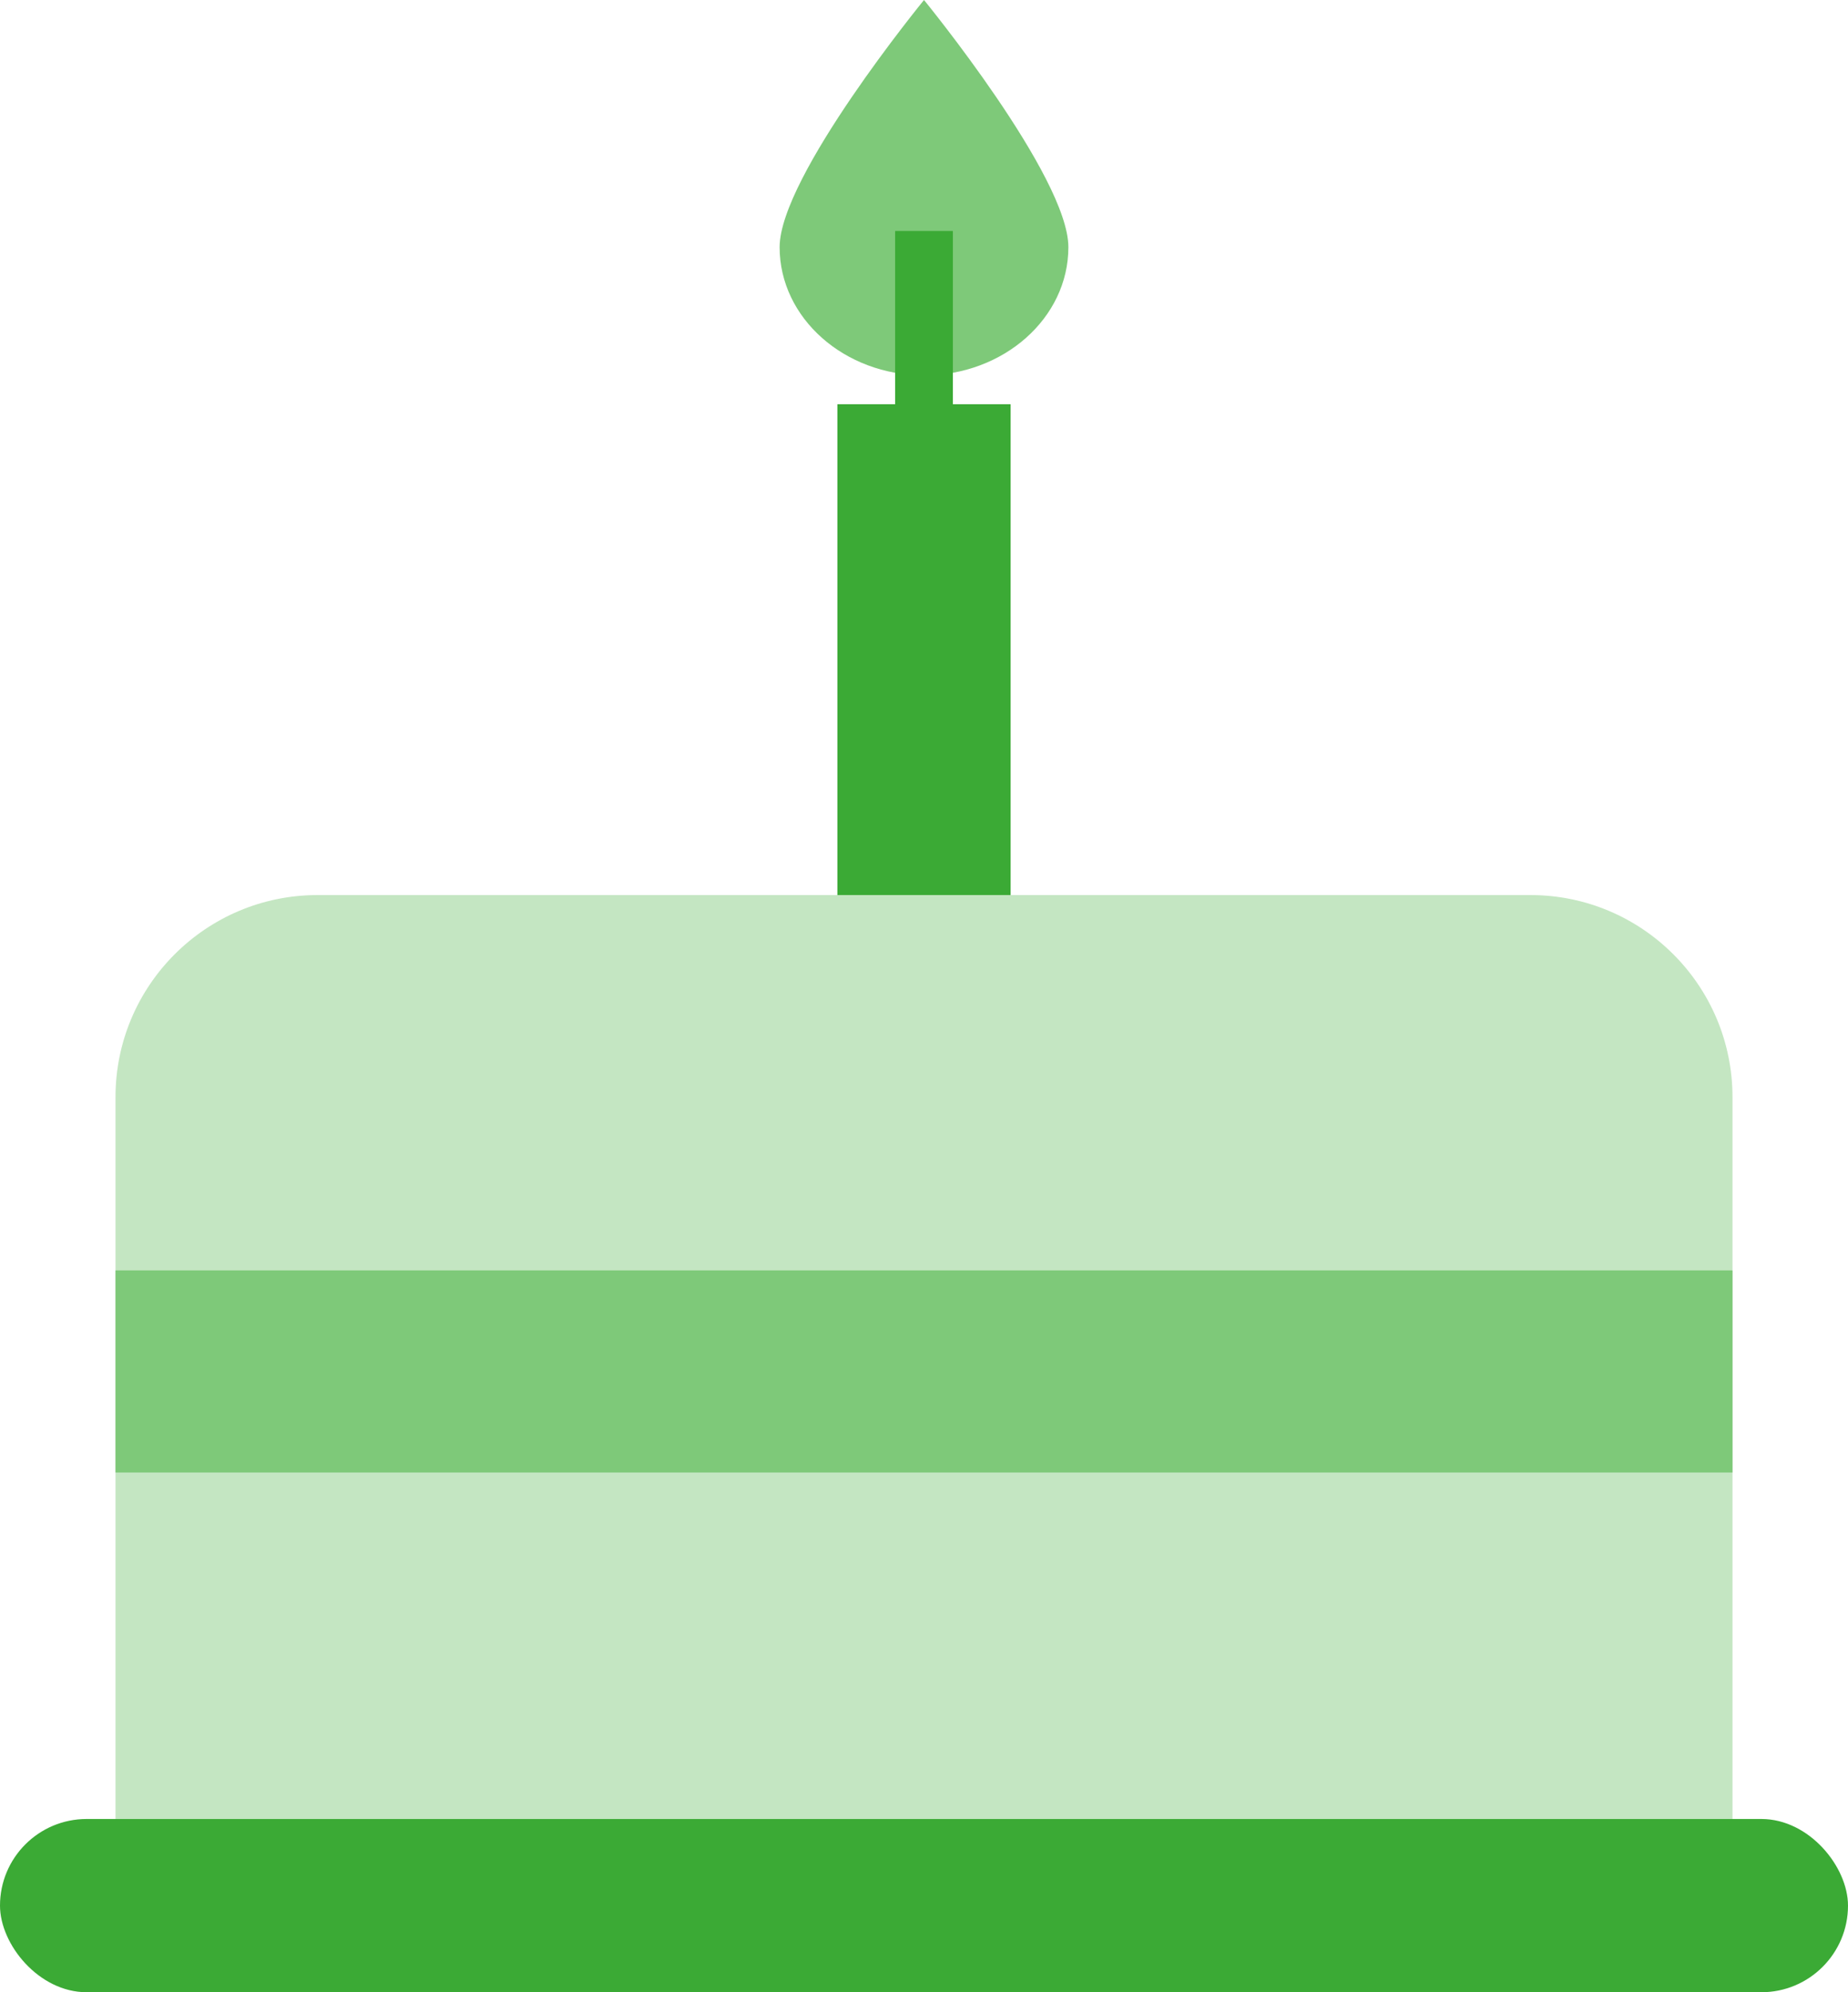
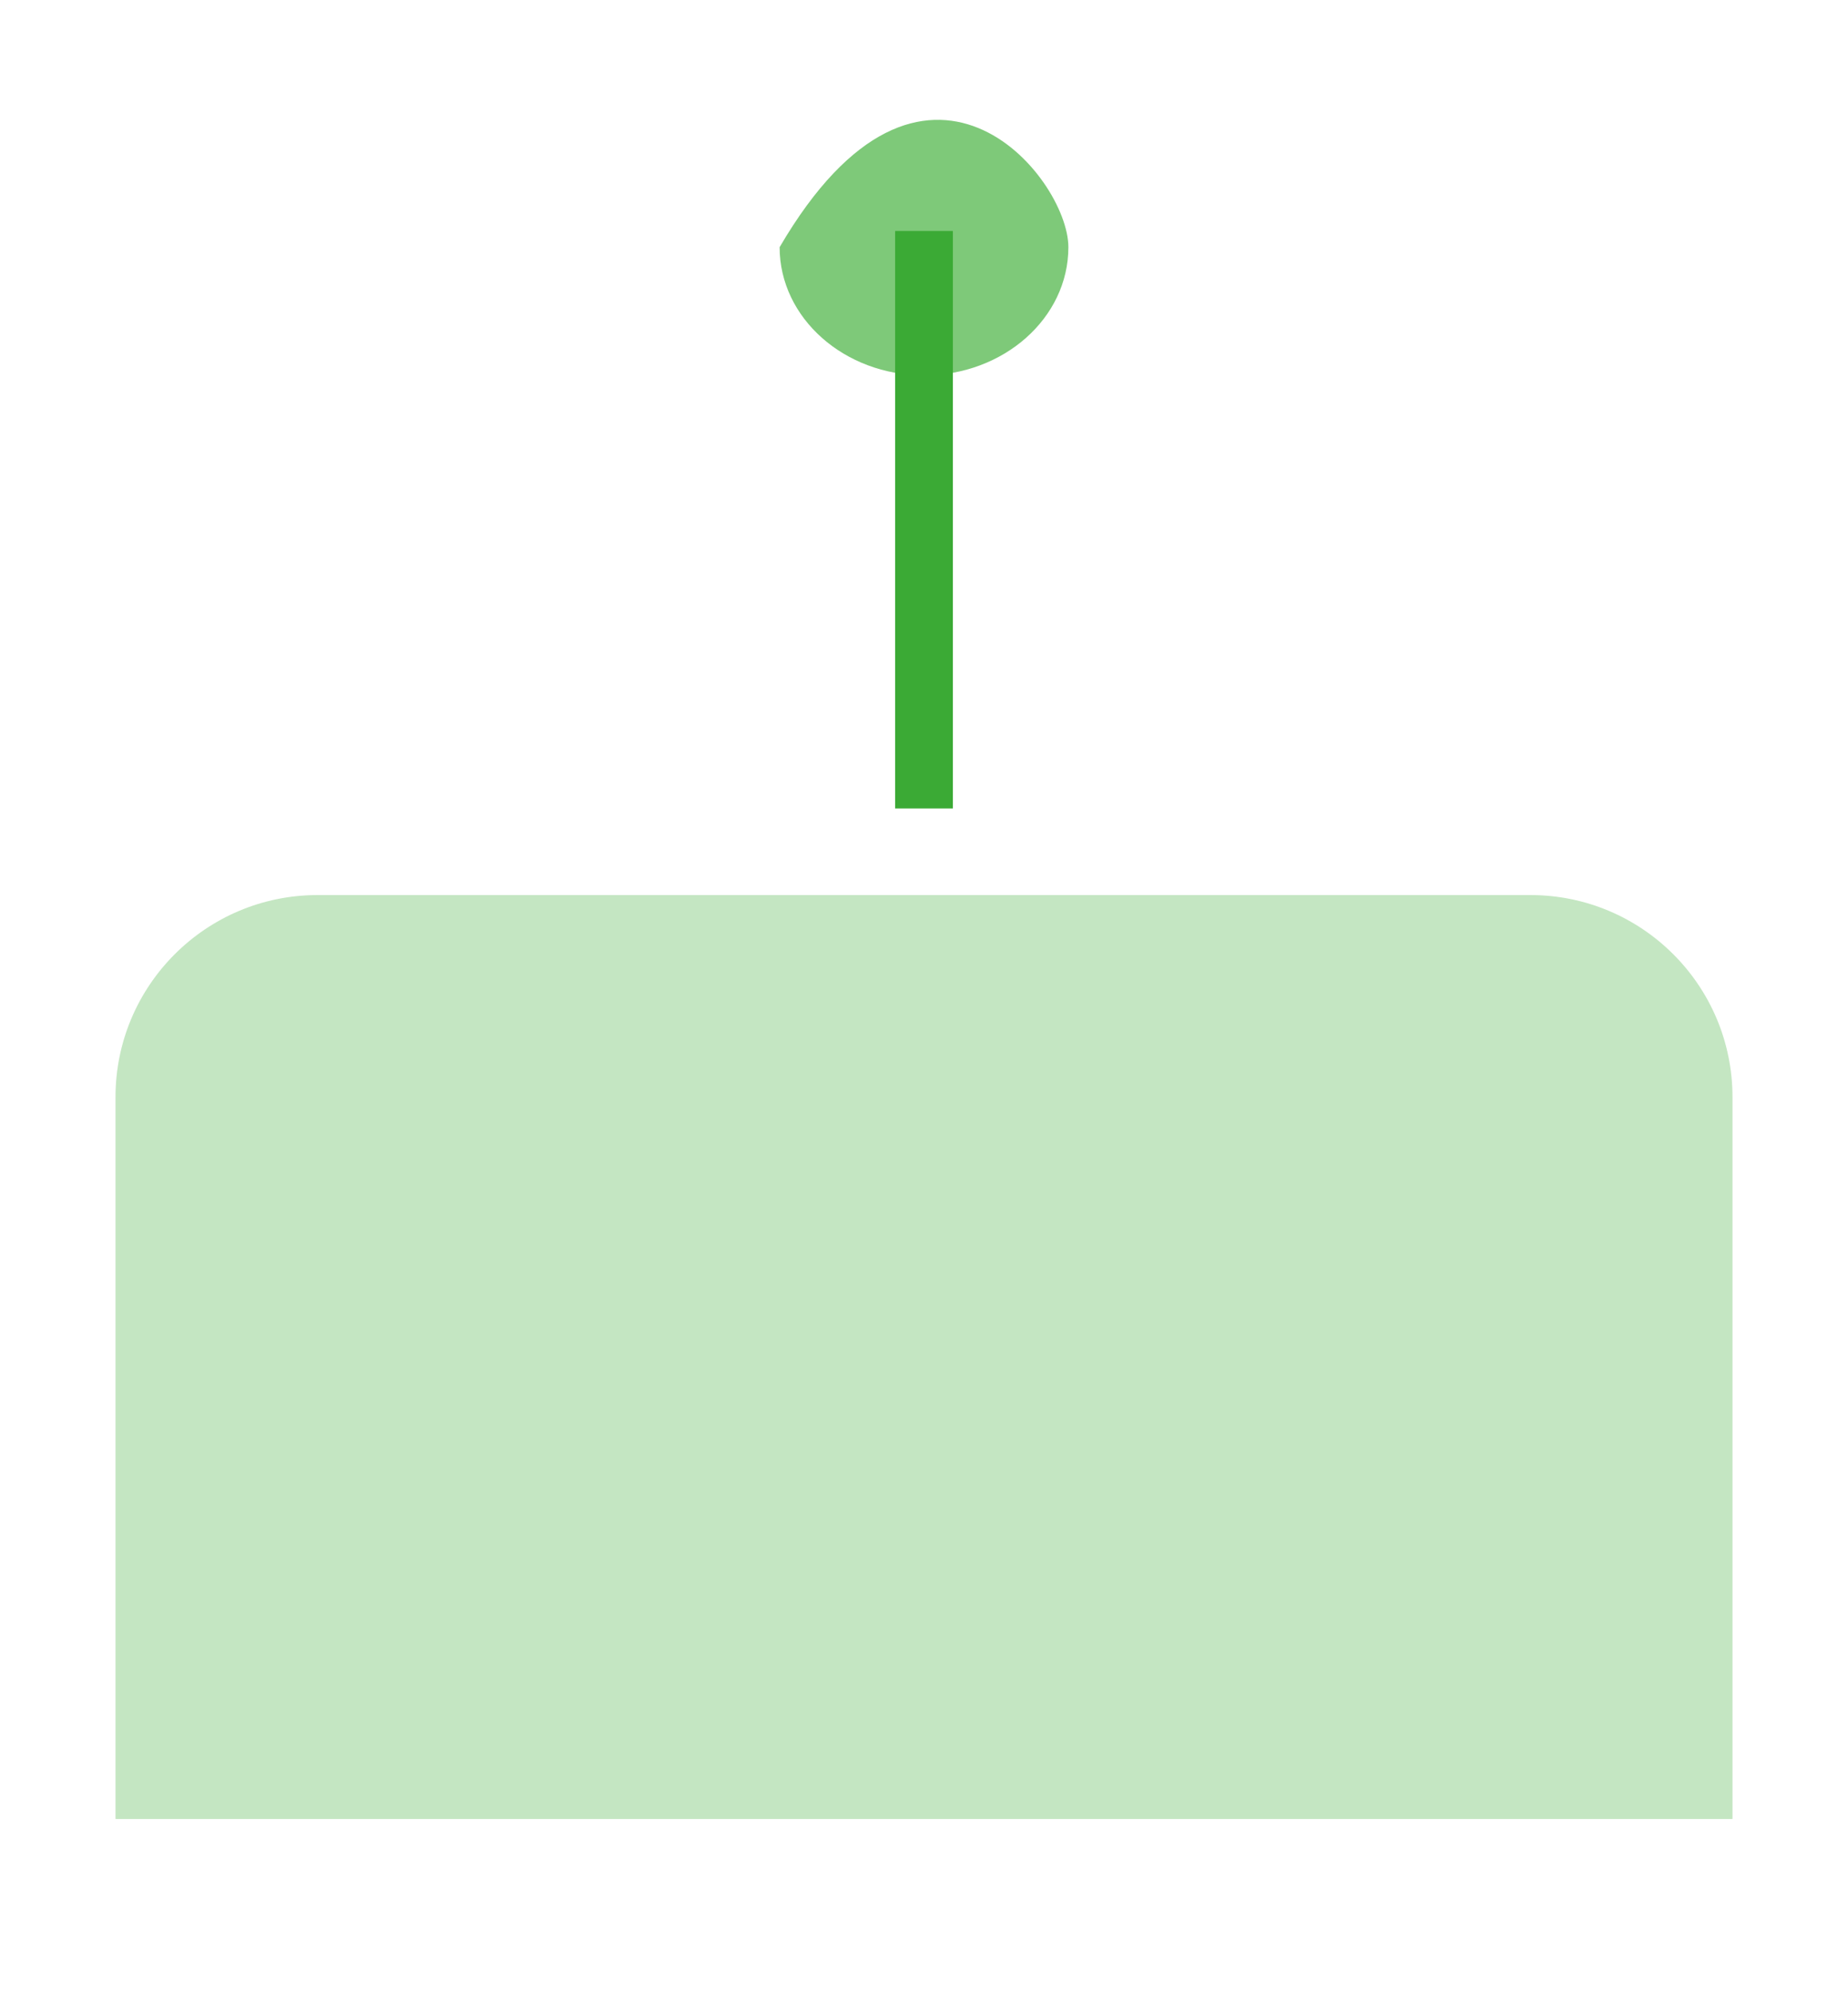
<svg xmlns="http://www.w3.org/2000/svg" width="64" height="69" viewBox="0 0 64 69" fill="none">
  <path opacity="0.3" d="M4 38C4 34.134 7.134 31 11 31H53C56.866 31 60 34.134 60 38V63H4V38Z" fill="#3BAA35" />
-   <rect y="63" width="64" height="6" rx="3" fill="#3BAA35" />
-   <rect x="4" y="44" width="56" height="7" fill="#7EC979" />
-   <rect x="29" y="14" width="6" height="17" fill="#3BAA35" />
-   <path d="M37 8.561C37 11.013 34.761 13 32 13C29.239 13 27 11.013 27 8.561C27 6.109 32 0 32 0C32 0 37 6.109 37 8.561Z" fill="#7EC979" />
+   <path d="M37 8.561C37 11.013 34.761 13 32 13C29.239 13 27 11.013 27 8.561C32 0 37 6.109 37 8.561Z" fill="#7EC979" />
  <rect x="31" y="8" width="2" height="20" fill="#3BAA35" />
</svg>